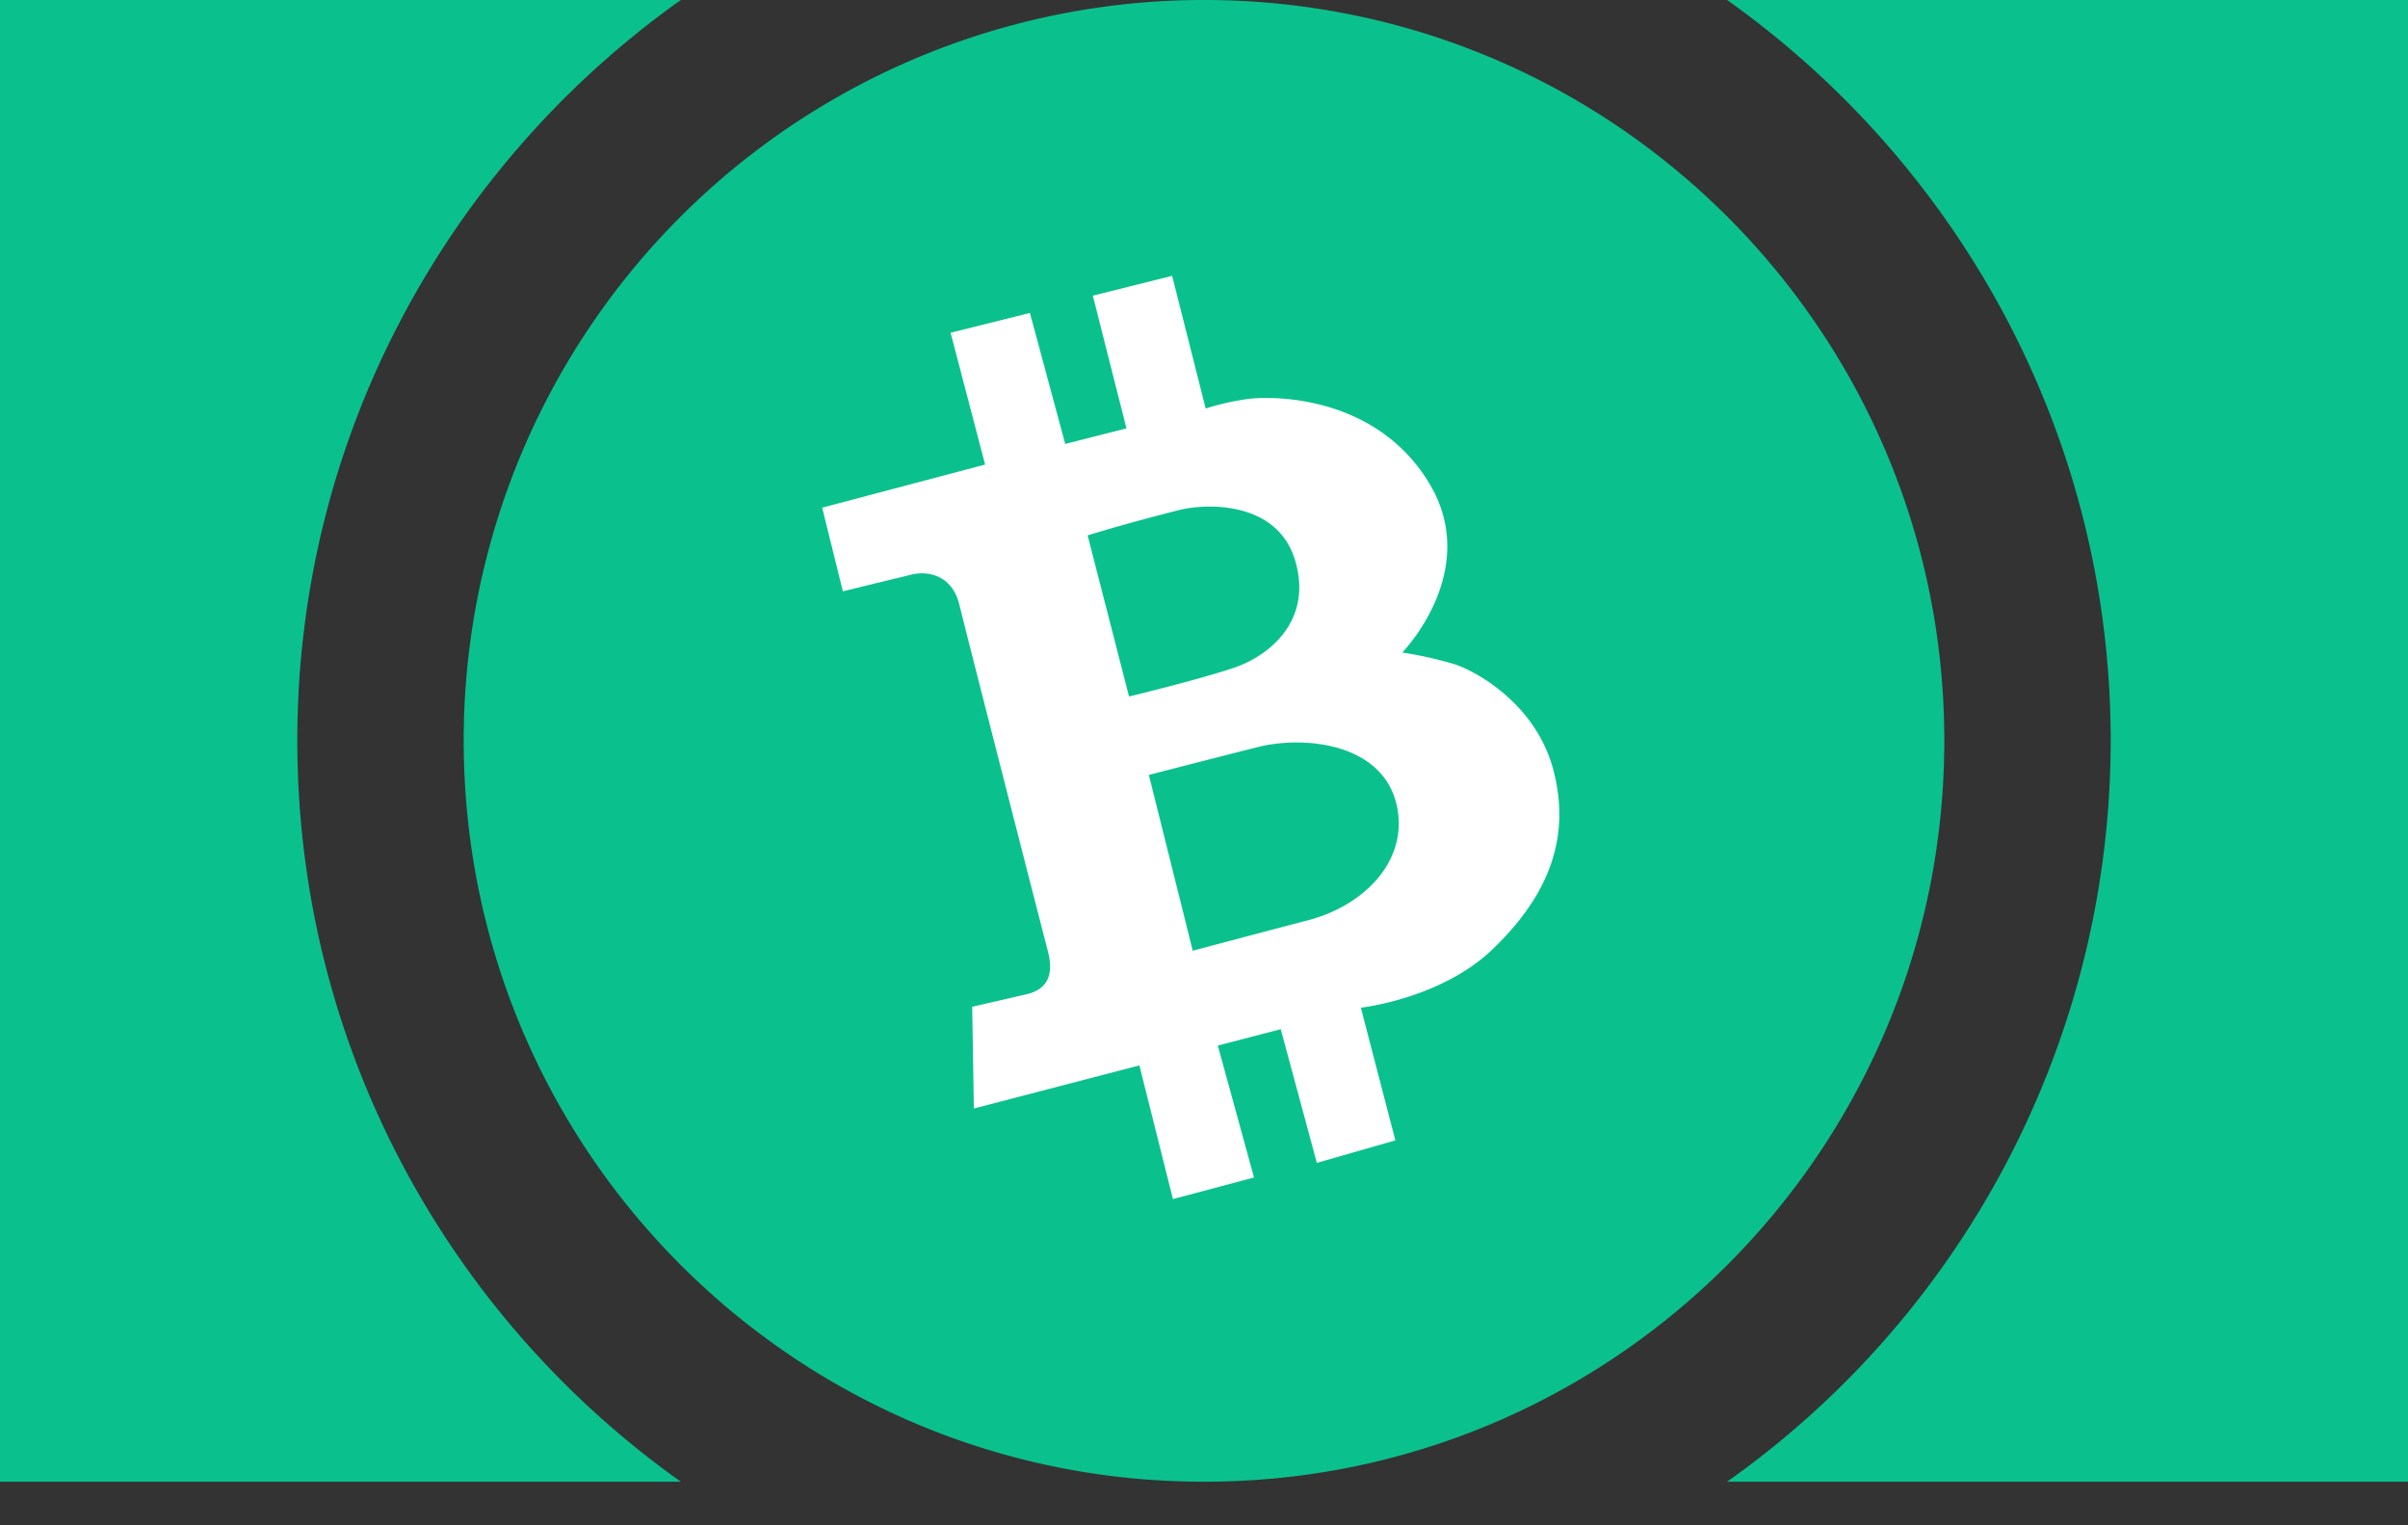
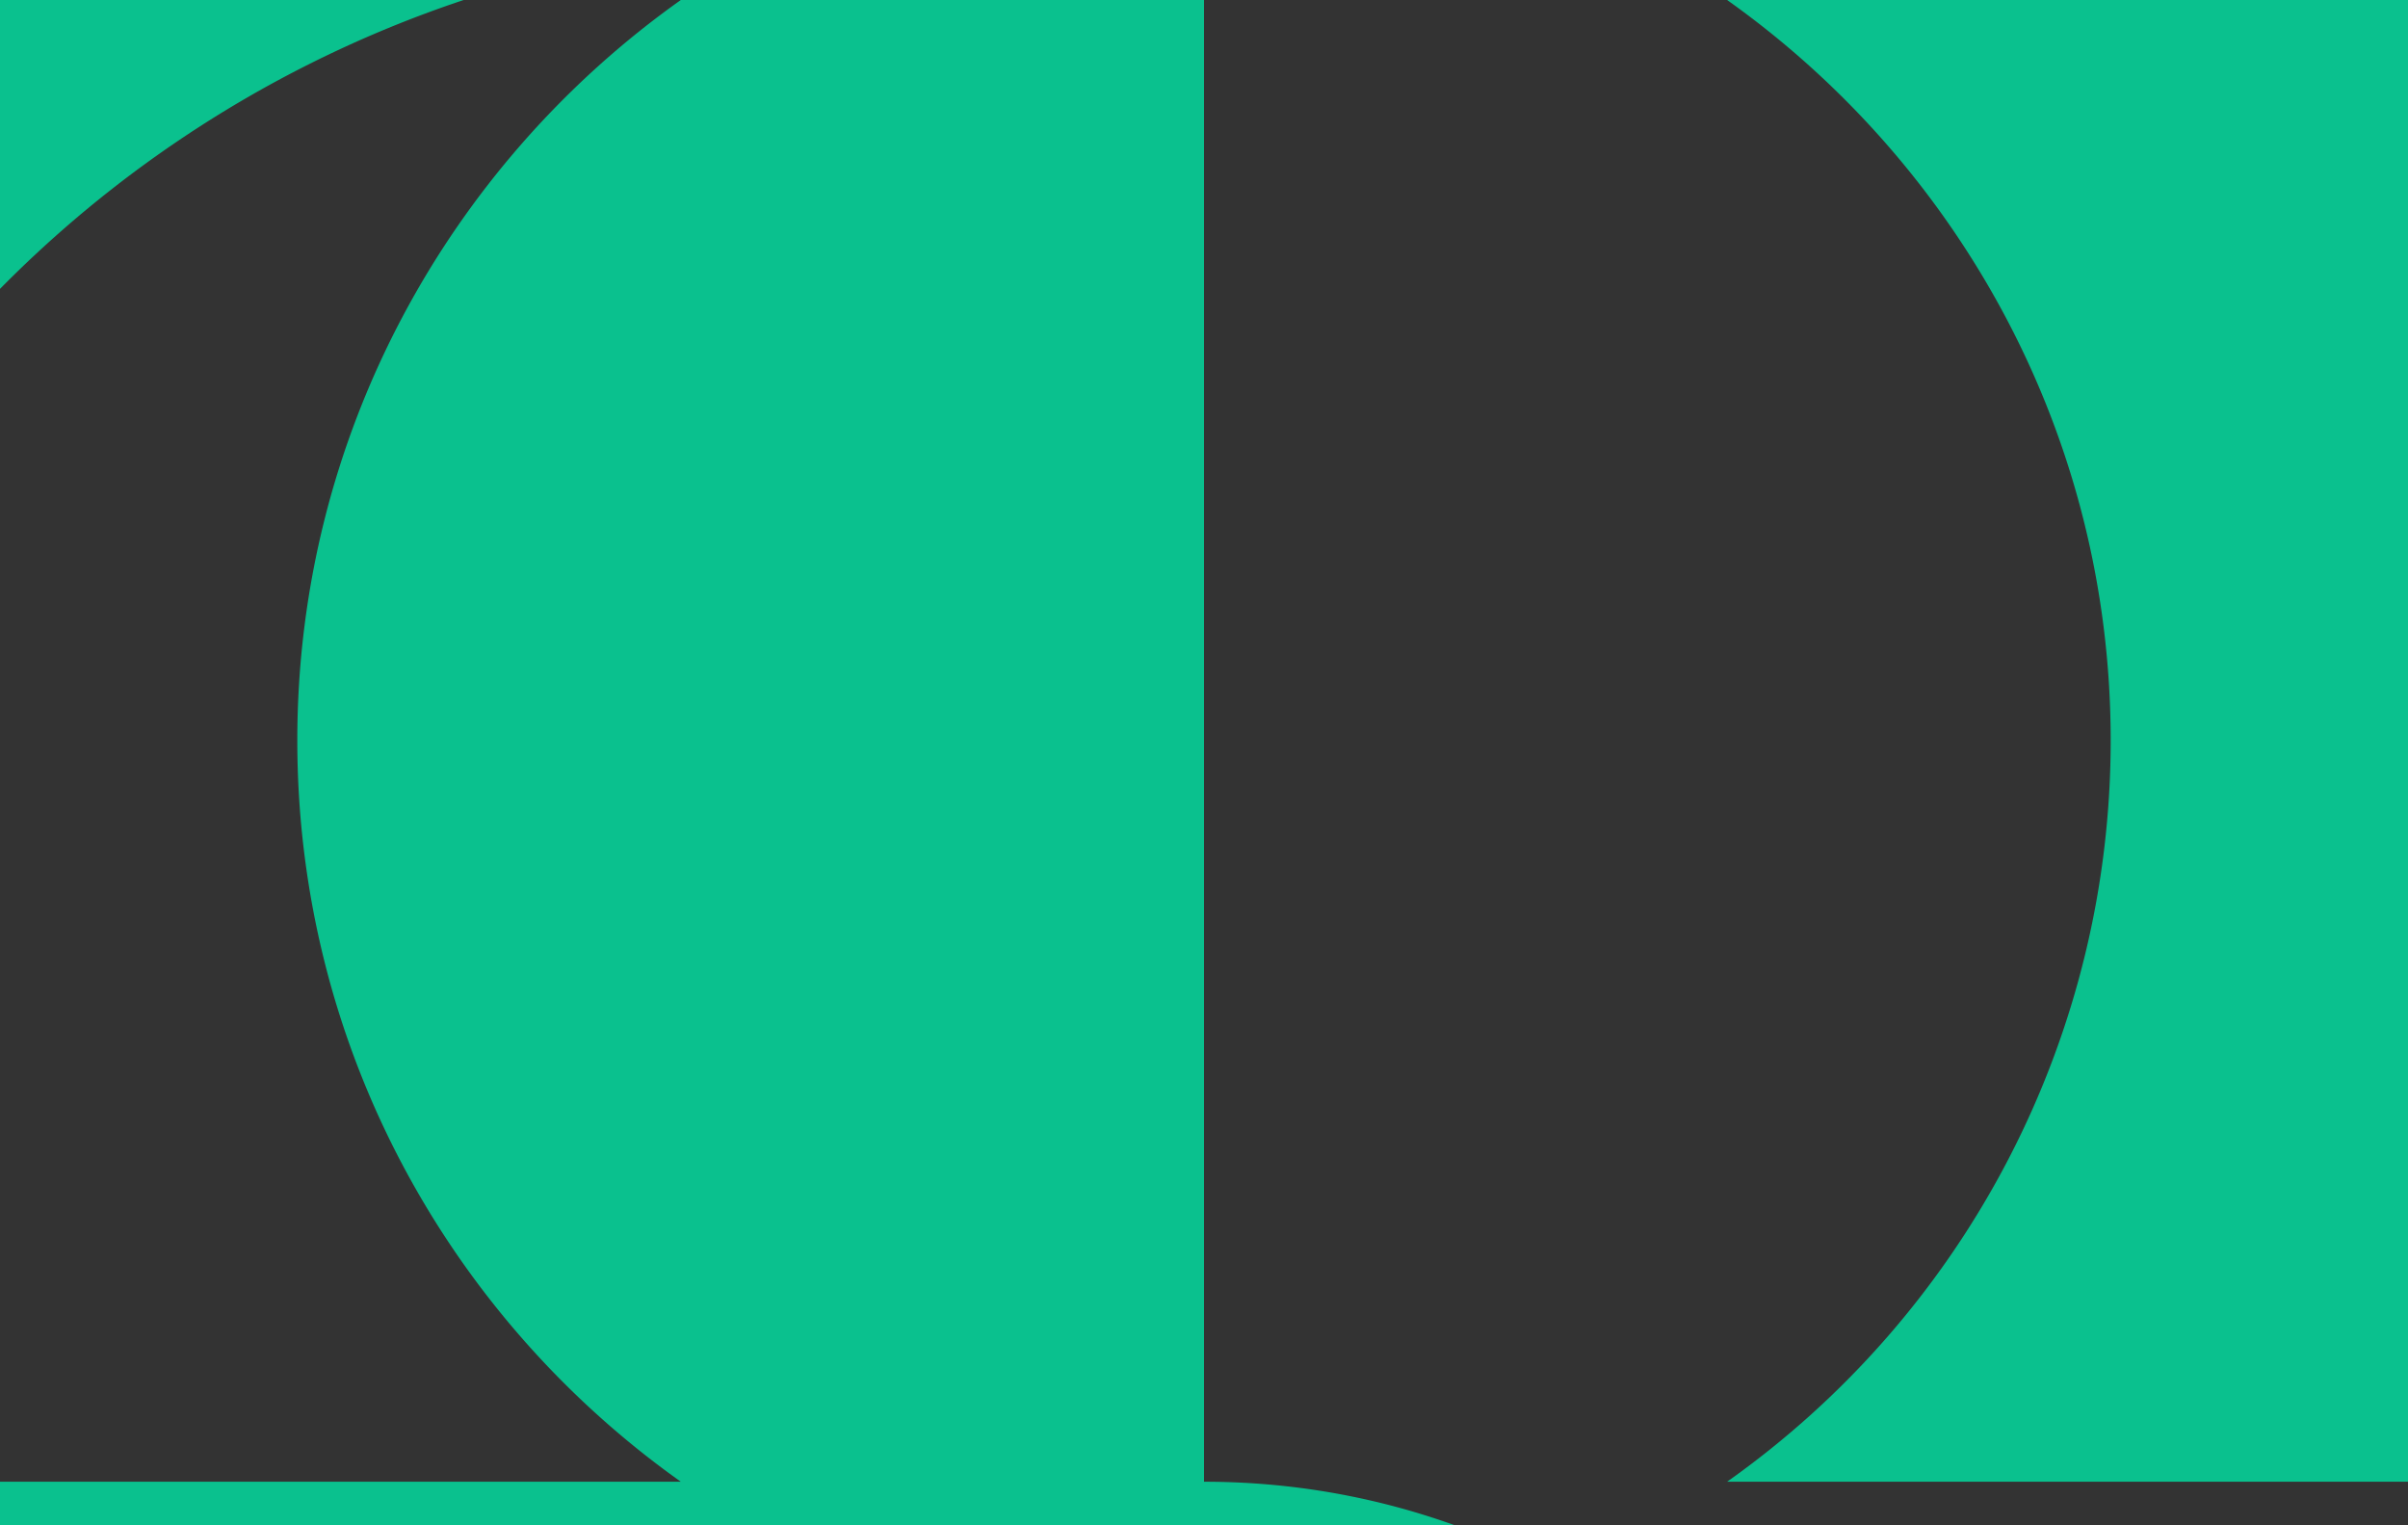
<svg xmlns="http://www.w3.org/2000/svg" width="30" height="19" fill="none">
  <rect width="100%" height="100%" fill="#333333" stroke="none" />
-   <path fill="#0ac18e" fill-rule="evenodd" d="M0 0h8.482C5.594 2.05 3.704 5.422 3.704 9.223c0 3.812 1.89 7.184 4.778 9.234H0zm15 0c5.1 0 9.223 4.134 9.223 9.223 0 5.1-4.123 9.234-9.223 9.234s-9.223-4.134-9.223-9.234A9.22 9.22 0 0 1 15 0m6.517 0H30v18.457h-8.483a11.31 11.31 0 0 0 4.779-9.234c0-3.8-1.89-7.172-4.779-9.223" clip-rule="evenodd" />
-   <path fill="#fff" fill-rule="evenodd" d="m12.112 12.541.021 1.267 2.062-.537.418 1.665 1.01-.269-.451-1.643.784-.204.45 1.665.978-.28-.43-1.653s.977-.107 1.622-.709c.633-.601.998-1.299.794-2.18-.193-.88-.988-1.31-1.267-1.395a5 5 0 0 0-.633-.14s.998-1.02.332-2.115-1.954-1.085-2.265-1.042c-.3.043-.516.118-.516.118l-.418-1.653-.988.247.419 1.653-.763.194-.44-1.632-.988.247.43 1.642-2.03.537.258 1.042s.655-.161.838-.204c.182-.054.515-.022.612.365.096.397 1.03 4.037 1.105 4.327.076.29-.01.462-.246.526zm1.438-5.873.516 2.008s.848-.204 1.299-.355c.451-.15.988-.59.773-1.331-.215-.74-1.074-.72-1.417-.644a25 25 0 0 0-1.17.322zm.763 2.985.547 2.19s.763-.204 1.46-.386c.71-.194 1.268-.784 1.064-1.493-.215-.708-1.128-.794-1.686-.665-.558.14-1.385.354-1.385.354" clip-rule="evenodd" />
+   <path fill="#0ac18e" fill-rule="evenodd" d="M0 0h8.482C5.594 2.05 3.704 5.422 3.704 9.223c0 3.812 1.89 7.184 4.778 9.234H0m15 0c5.1 0 9.223 4.134 9.223 9.223 0 5.1-4.123 9.234-9.223 9.234s-9.223-4.134-9.223-9.234A9.22 9.22 0 0 1 15 0m6.517 0H30v18.457h-8.483a11.31 11.31 0 0 0 4.779-9.234c0-3.8-1.89-7.172-4.779-9.223" clip-rule="evenodd" />
</svg>